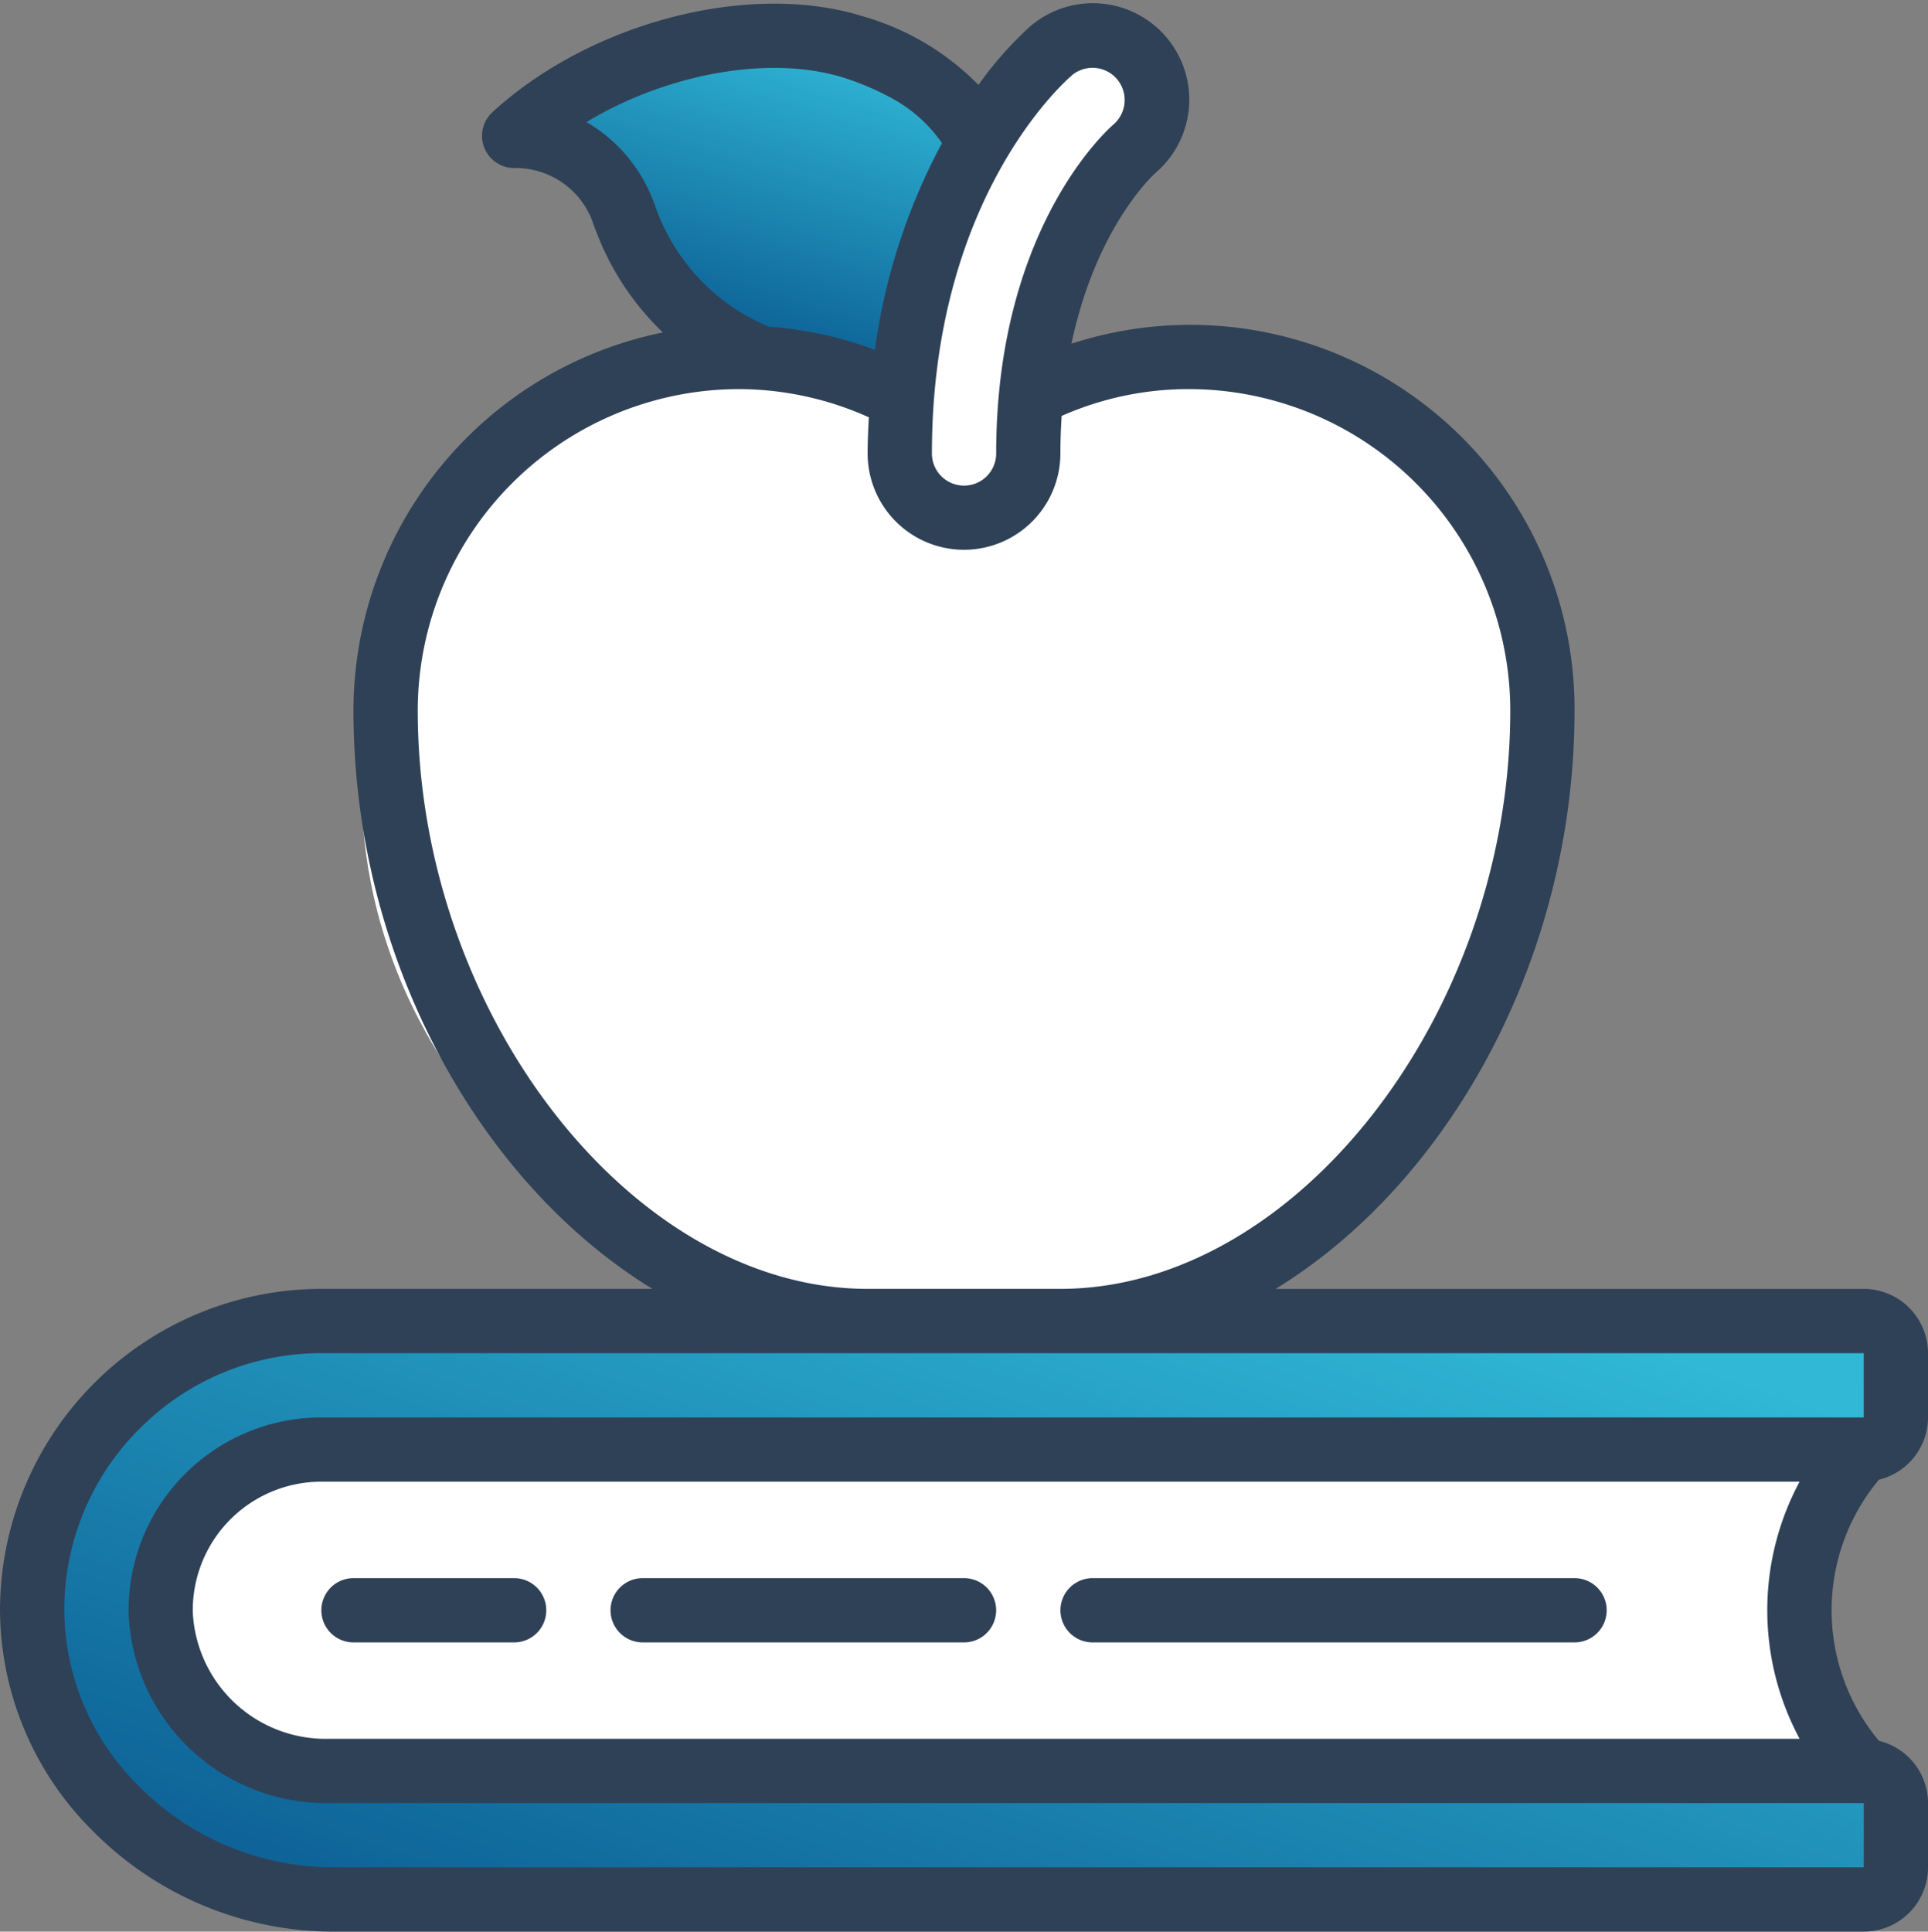
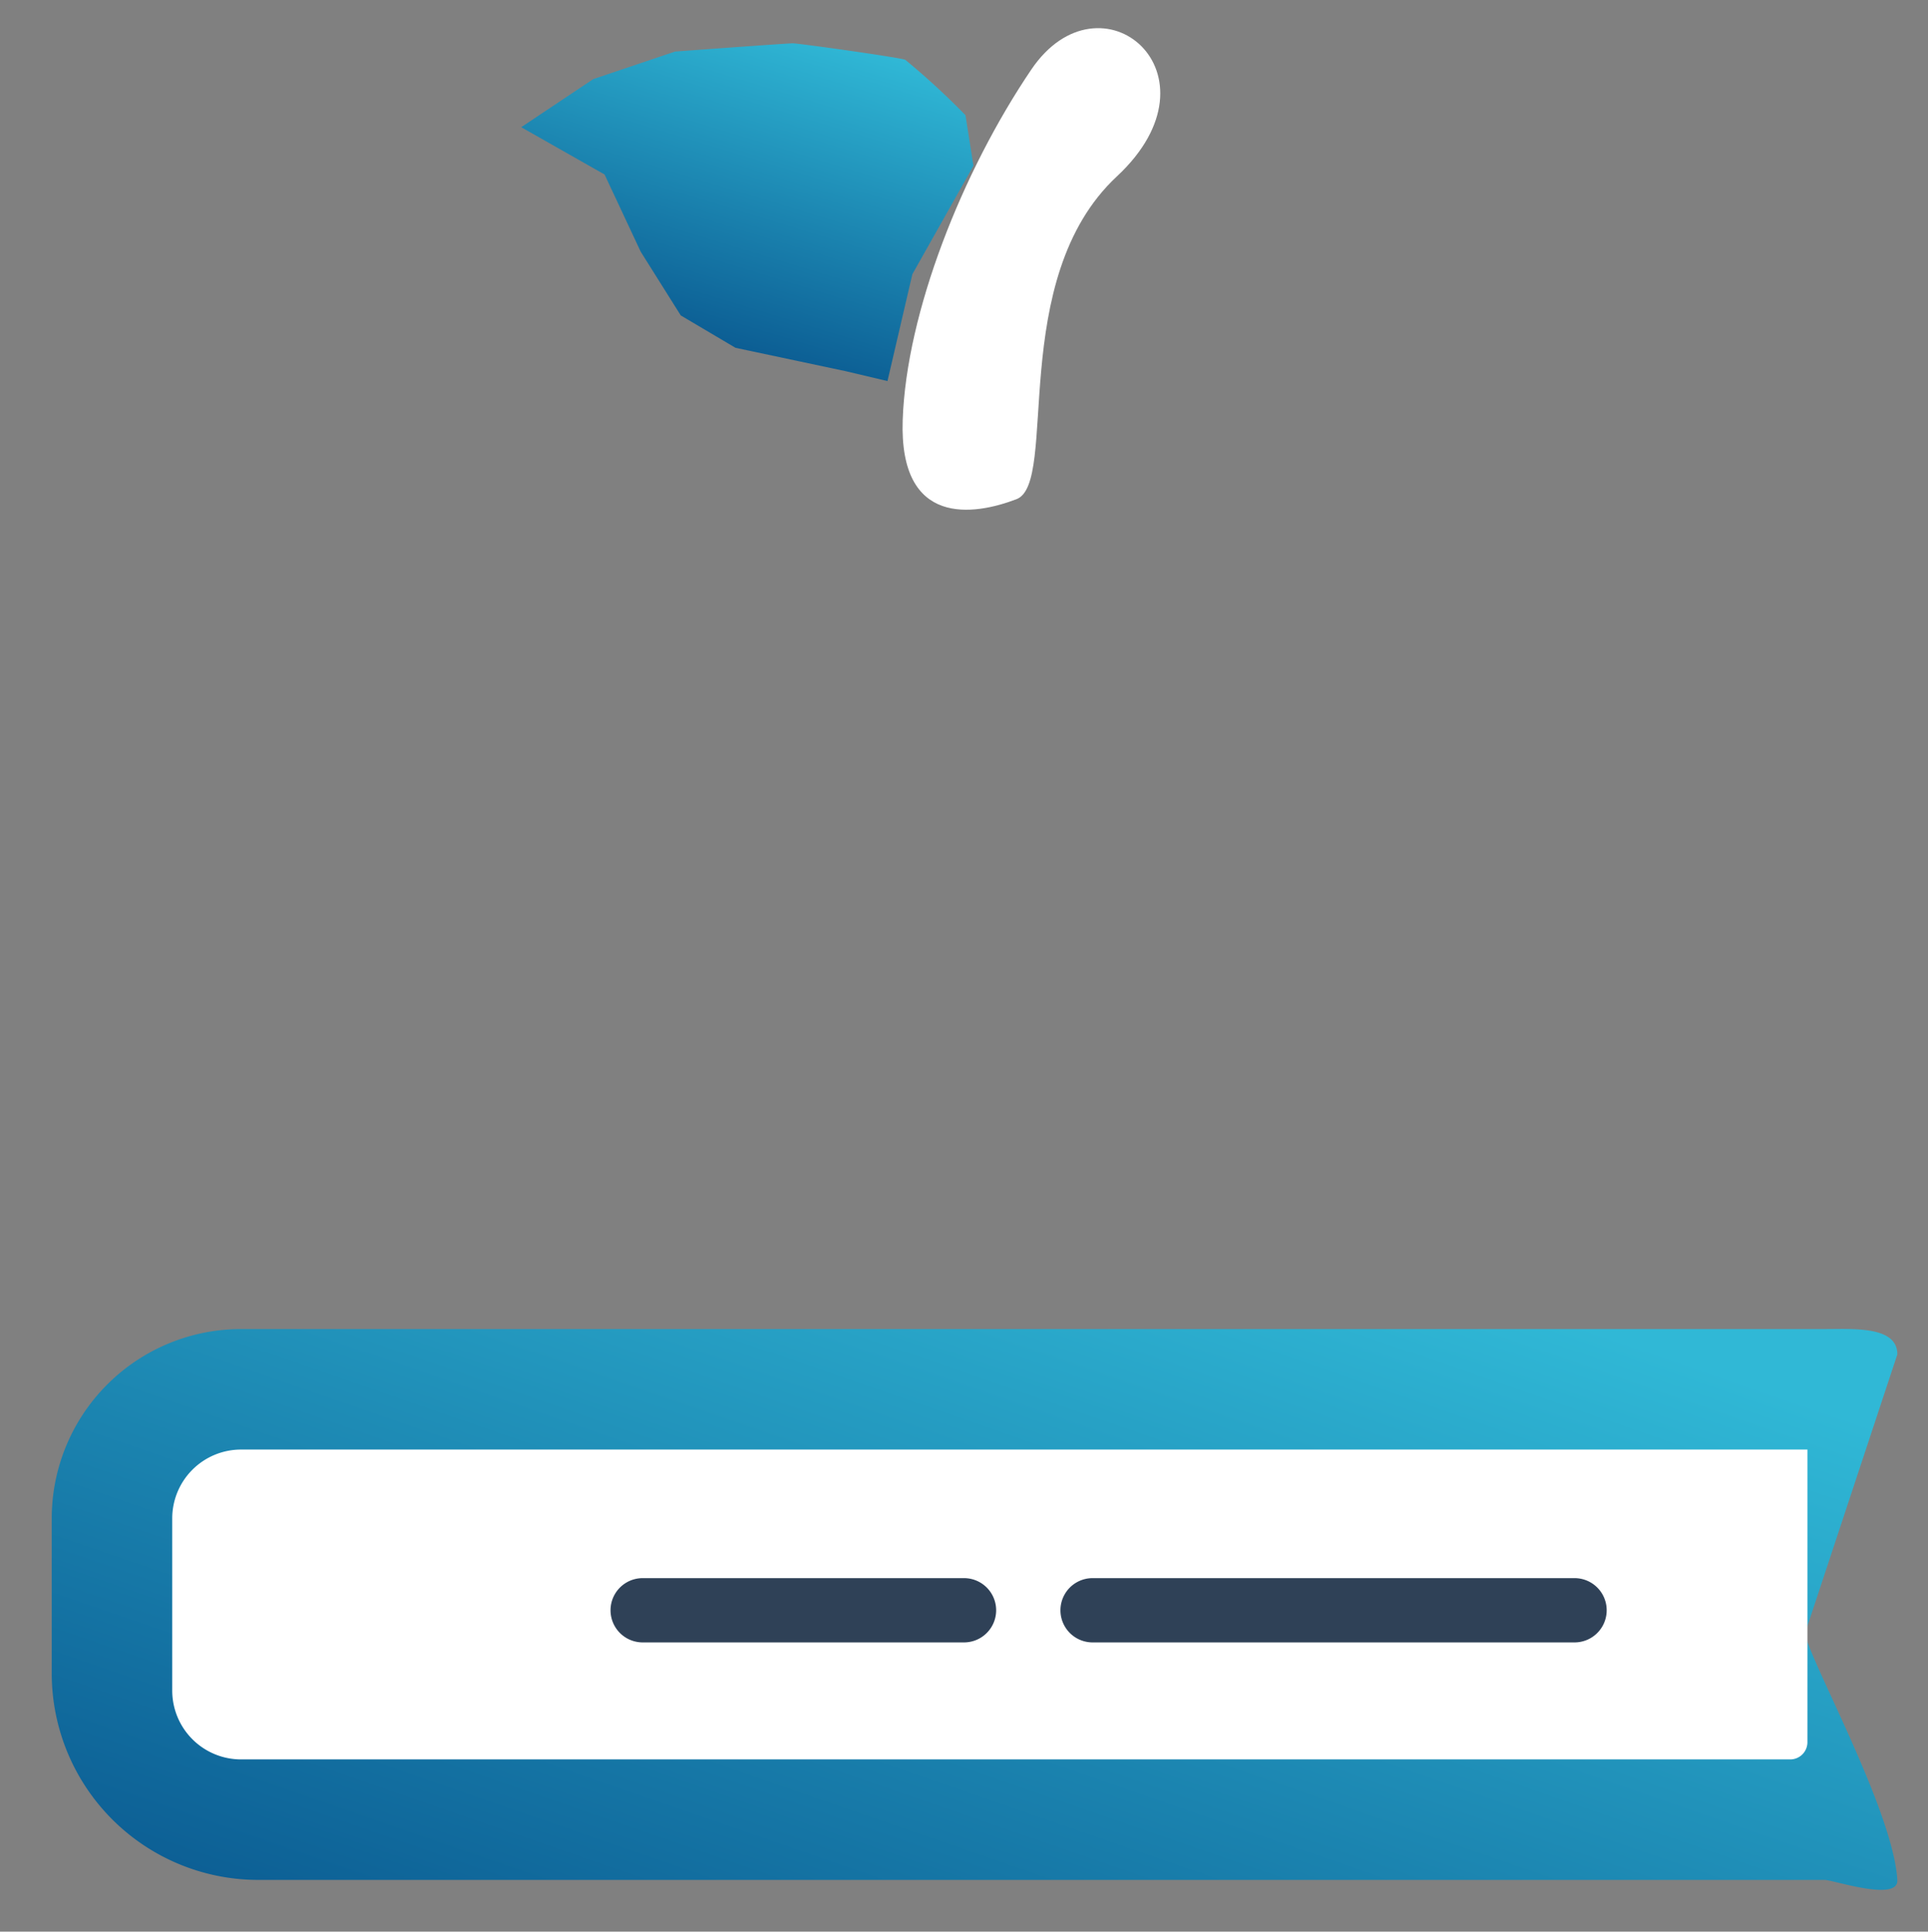
<svg xmlns="http://www.w3.org/2000/svg" xmlns:xlink="http://www.w3.org/1999/xlink" width="112.011" height="112.213" viewBox="0 0 112.011 112.213">
  <rect x="0" y="0" width="112.011" height="112.213" fill="#808080" stroke="none" />
  <defs>
    <linearGradient id="linear-gradient" x1="0.925" y1="0.109" x2="-0.251" y2="1.154" gradientUnits="objectBoundingBox">
      <stop offset="0" stop-color="#30b8d6" />
      <stop offset="1" stop-color="#014380" />
    </linearGradient>
    <linearGradient id="linear-gradient-2" x1="0.731" y1="0" x2="0.274" y2="1.119" xlink:href="#linear-gradient" />
  </defs>
  <g id="Groupe_291" data-name="Groupe 291" transform="translate(-626.994 -976.791)">
    <path id="Tracé_1278" data-name="Tracé 1278" d="M-.153,4.269c1.5-7,10.644-4.048,6.935,3.892S10.334,25.932,8.4,27.73,2.684,31.805.545,25.94-1.653,11.269-.153,4.269Z" transform="translate(688.65 976.932) rotate(22)" fill="#fff" />
    <path id="Tracé_1276" data-name="Tracé 1276" d="M11,0h92c1.657,0,4.224-.187,4.224,1.47l-5.35,16.163c0,1.168,5.1,10.238,5.35,14.367.082,1.3-3.735,0-4.224,0H12A12,12,0,0,1,0,20V11A11,11,0,0,1,11,0Z" transform="translate(630 1054)" fill="url(#linear-gradient)" />
    <path id="Rectangle_179" data-name="Rectangle 179" d="M4,0H95a0,0,0,0,1,0,0V17a1,1,0,0,1-1,1H4a4,4,0,0,1-4-4V4A4,4,0,0,1,4,0Z" transform="translate(637 1061)" fill="#fff" />
-     <path id="Tracé_1277" data-name="Tracé 1277" d="M35.3,15.939c4.783,0,.87-10.014,5.256-8.311.036.014,13.9-.117,14.2,0C66.551,12.221,69,18.509,69,31.5,69,48.9,53.554,63,34.5,63S0,48.9,0,31.5C0,21.949,7.789,9.754,15.42,8.217c3.088-.623,14.91,0,14.91,0S31.311,15.939,35.3,15.939Z" transform="translate(648 991)" fill="#fff" />
    <path id="Tracé_1279" data-name="Tracé 1279" d="M622.275,1006.18l4.844,2.749,2.1,4.486,2.325,3.7,3.181,1.881,6.394,1.356,2.435.576L645,1014.72l3.548-6.3-.463-2.938a43.863,43.863,0,0,0-3.5-3.219c-.413-.147-6.191-.955-6.53-.955s-6.841.478-6.841.478l-4.752,1.6Z" transform="translate(35 -22)" fill="url(#linear-gradient-2)" />
    <g id="livre" transform="translate(626.995 976.995)">
-       <path id="Tracé_17" data-name="Tracé 17" d="M19.272,112.009h89.005a3.737,3.737,0,0,0,3.734-3.734v-3.734a3.73,3.73,0,0,0-2.851-3.616,11.836,11.836,0,0,1,0-15.17,3.732,3.732,0,0,0,2.851-3.616V78.406a3.737,3.737,0,0,0-3.734-3.734H74.106c10.057-6.155,17.369-19.221,17.369-33.6A22.324,22.324,0,0,0,62.248,19.762c1.417-6.736,4.719-9.777,4.88-9.92a5.6,5.6,0,0,0-7.273-8.518A20.847,20.847,0,0,0,56.846,4.73,15.239,15.239,0,0,0,50.166.755c-6.573-2.076-15.836.312-21.558,5.558A1.868,1.868,0,0,0,29.87,9.557h.056a4.763,4.763,0,0,1,4.579,3.351l.086.215A15.884,15.884,0,0,0,38.51,19.11,22.438,22.438,0,0,0,20.534,41.07c0,14.382,7.312,27.448,17.369,33.6H18.667A18.694,18.694,0,0,0,0,93.136a18.18,18.18,0,0,0,5.393,13.029,19.675,19.675,0,0,0,13.878,5.845Zm85.283-11.2H19.109A7.732,7.732,0,0,1,11.2,93.462a7.469,7.469,0,0,1,7.465-7.591h85.886a15.785,15.785,0,0,0,0,14.935ZM62.267,4.175A1.87,1.87,0,0,1,64.9,4.4a1.879,1.879,0,0,1-.226,2.64c-.7.618-6.8,6.411-6.8,19.1a1.867,1.867,0,0,1-3.734,0c0-14.92,7.8-21.68,8.128-21.96ZM38.056,11.73l-.084-.211a9.025,9.025,0,0,0-3.9-4.633c4.639-2.8,10.648-3.933,14.972-2.567A15.368,15.368,0,0,1,51.634,5.41a8.461,8.461,0,0,1,3.093,2.7,35.417,35.417,0,0,0-3.9,12.007,22.2,22.2,0,0,0-6.155-1.339,11.752,11.752,0,0,1-6.618-7.044ZM24.269,41.07A18.69,18.69,0,0,1,42.938,22.4a18.453,18.453,0,0,1,7.538,1.639c-.034.689-.071,1.372-.071,2.095a5.6,5.6,0,0,0,11.2,0c0-.756.028-1.477.073-2.175A18.207,18.207,0,0,1,69.073,22.4,18.69,18.69,0,0,1,87.742,41.07c0,17.587-12.457,33.6-26.136,33.6h-11.2C36.727,74.673,24.269,58.657,24.269,41.07ZM8.116,82.788a14.829,14.829,0,0,1,10.553-4.381h89.608V82.14H18.669A11.2,11.2,0,0,0,7.47,93.524a11.479,11.479,0,0,0,11.64,11.018h89.168v3.734H19.272A15.917,15.917,0,0,1,8.048,103.54,14.479,14.479,0,0,1,3.734,93.175a14.832,14.832,0,0,1,4.38-10.387Z" transform="translate(0)" fill="#2f4157" />
-       <path id="Tracé_18" data-name="Tracé 18" d="M62.869,49h-28a1.867,1.867,0,0,0,0,3.734h28a1.867,1.867,0,0,0,0-3.734Z" transform="translate(28.606 42.474)" fill="#2f4157" />
+       <path id="Tracé_18" data-name="Tracé 18" d="M62.869,49h-28a1.867,1.867,0,0,0,0,3.734h28a1.867,1.867,0,0,0,0-3.734" transform="translate(28.606 42.474)" fill="#2f4157" />
      <path id="Tracé_19" data-name="Tracé 19" d="M39.535,49H20.867a1.867,1.867,0,0,0,0,3.734H39.535a1.867,1.867,0,0,0,0-3.734Z" transform="translate(16.47 42.474)" fill="#2f4157" />
-       <path id="Tracé_20" data-name="Tracé 20" d="M21.2,49H11.867a1.867,1.867,0,0,0,0,3.734H21.2A1.867,1.867,0,0,0,21.2,49Z" transform="translate(8.669 42.474)" fill="#2f4157" />
    </g>
  </g>
</svg>